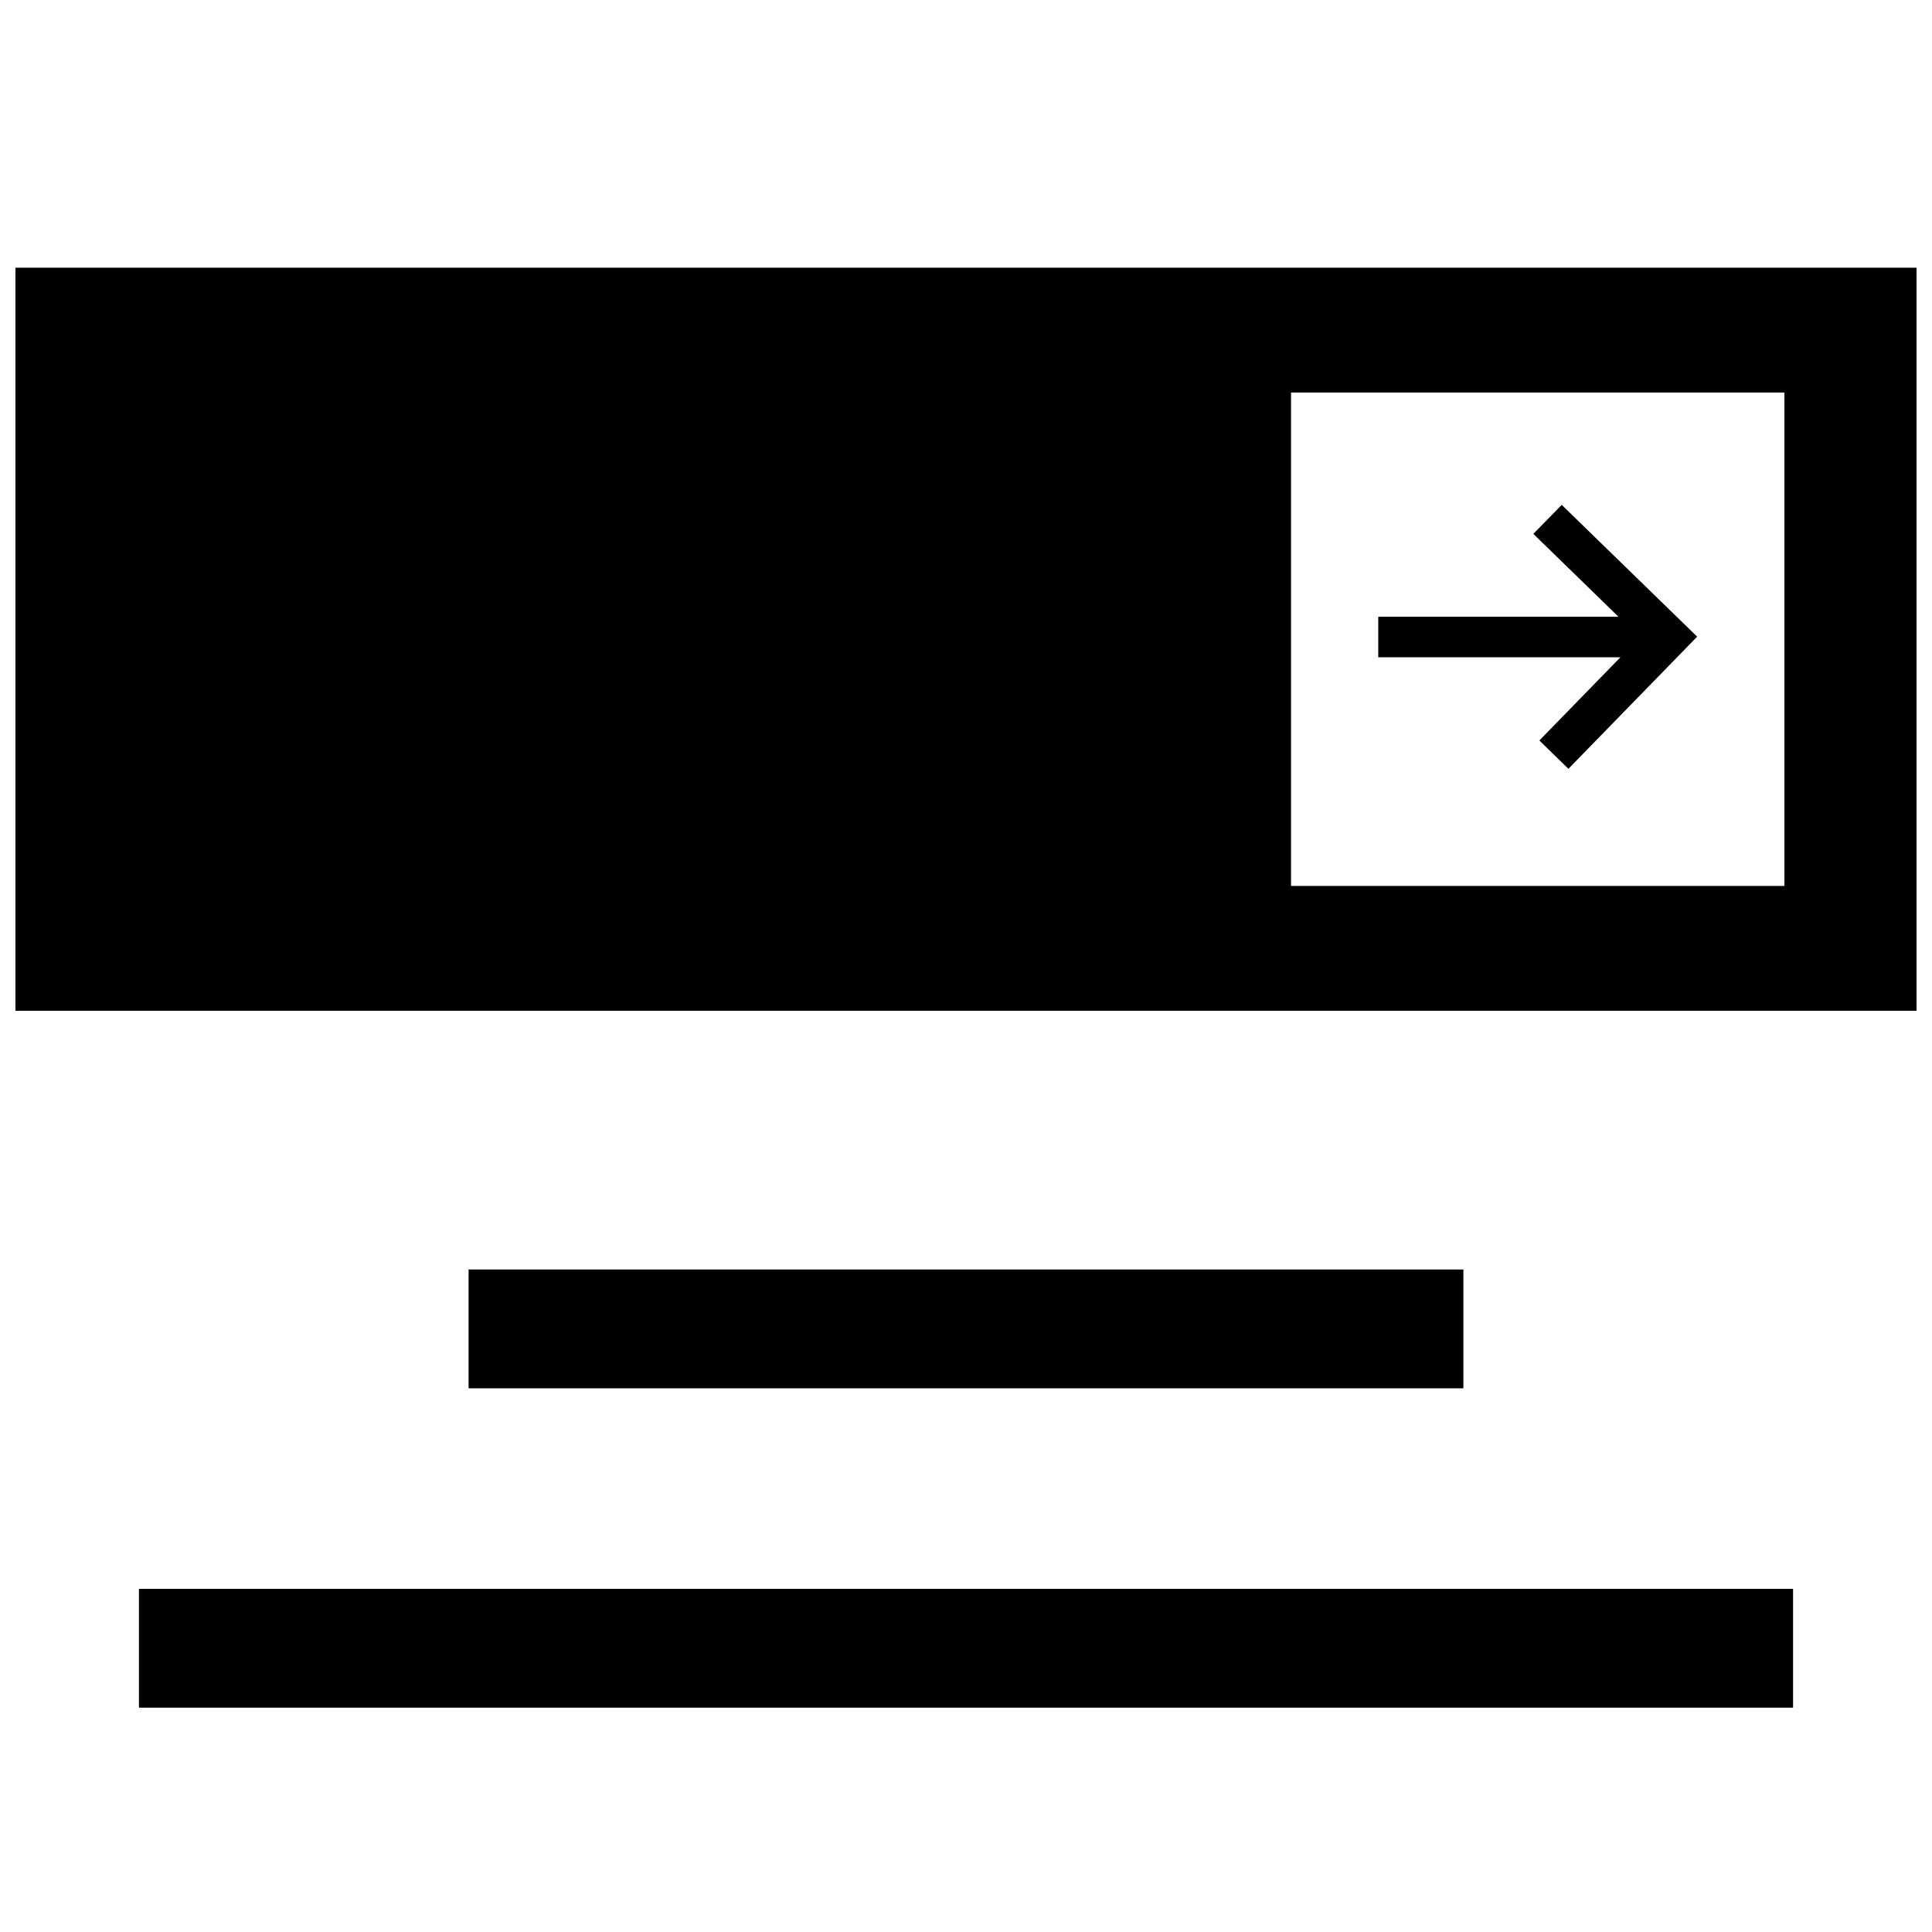
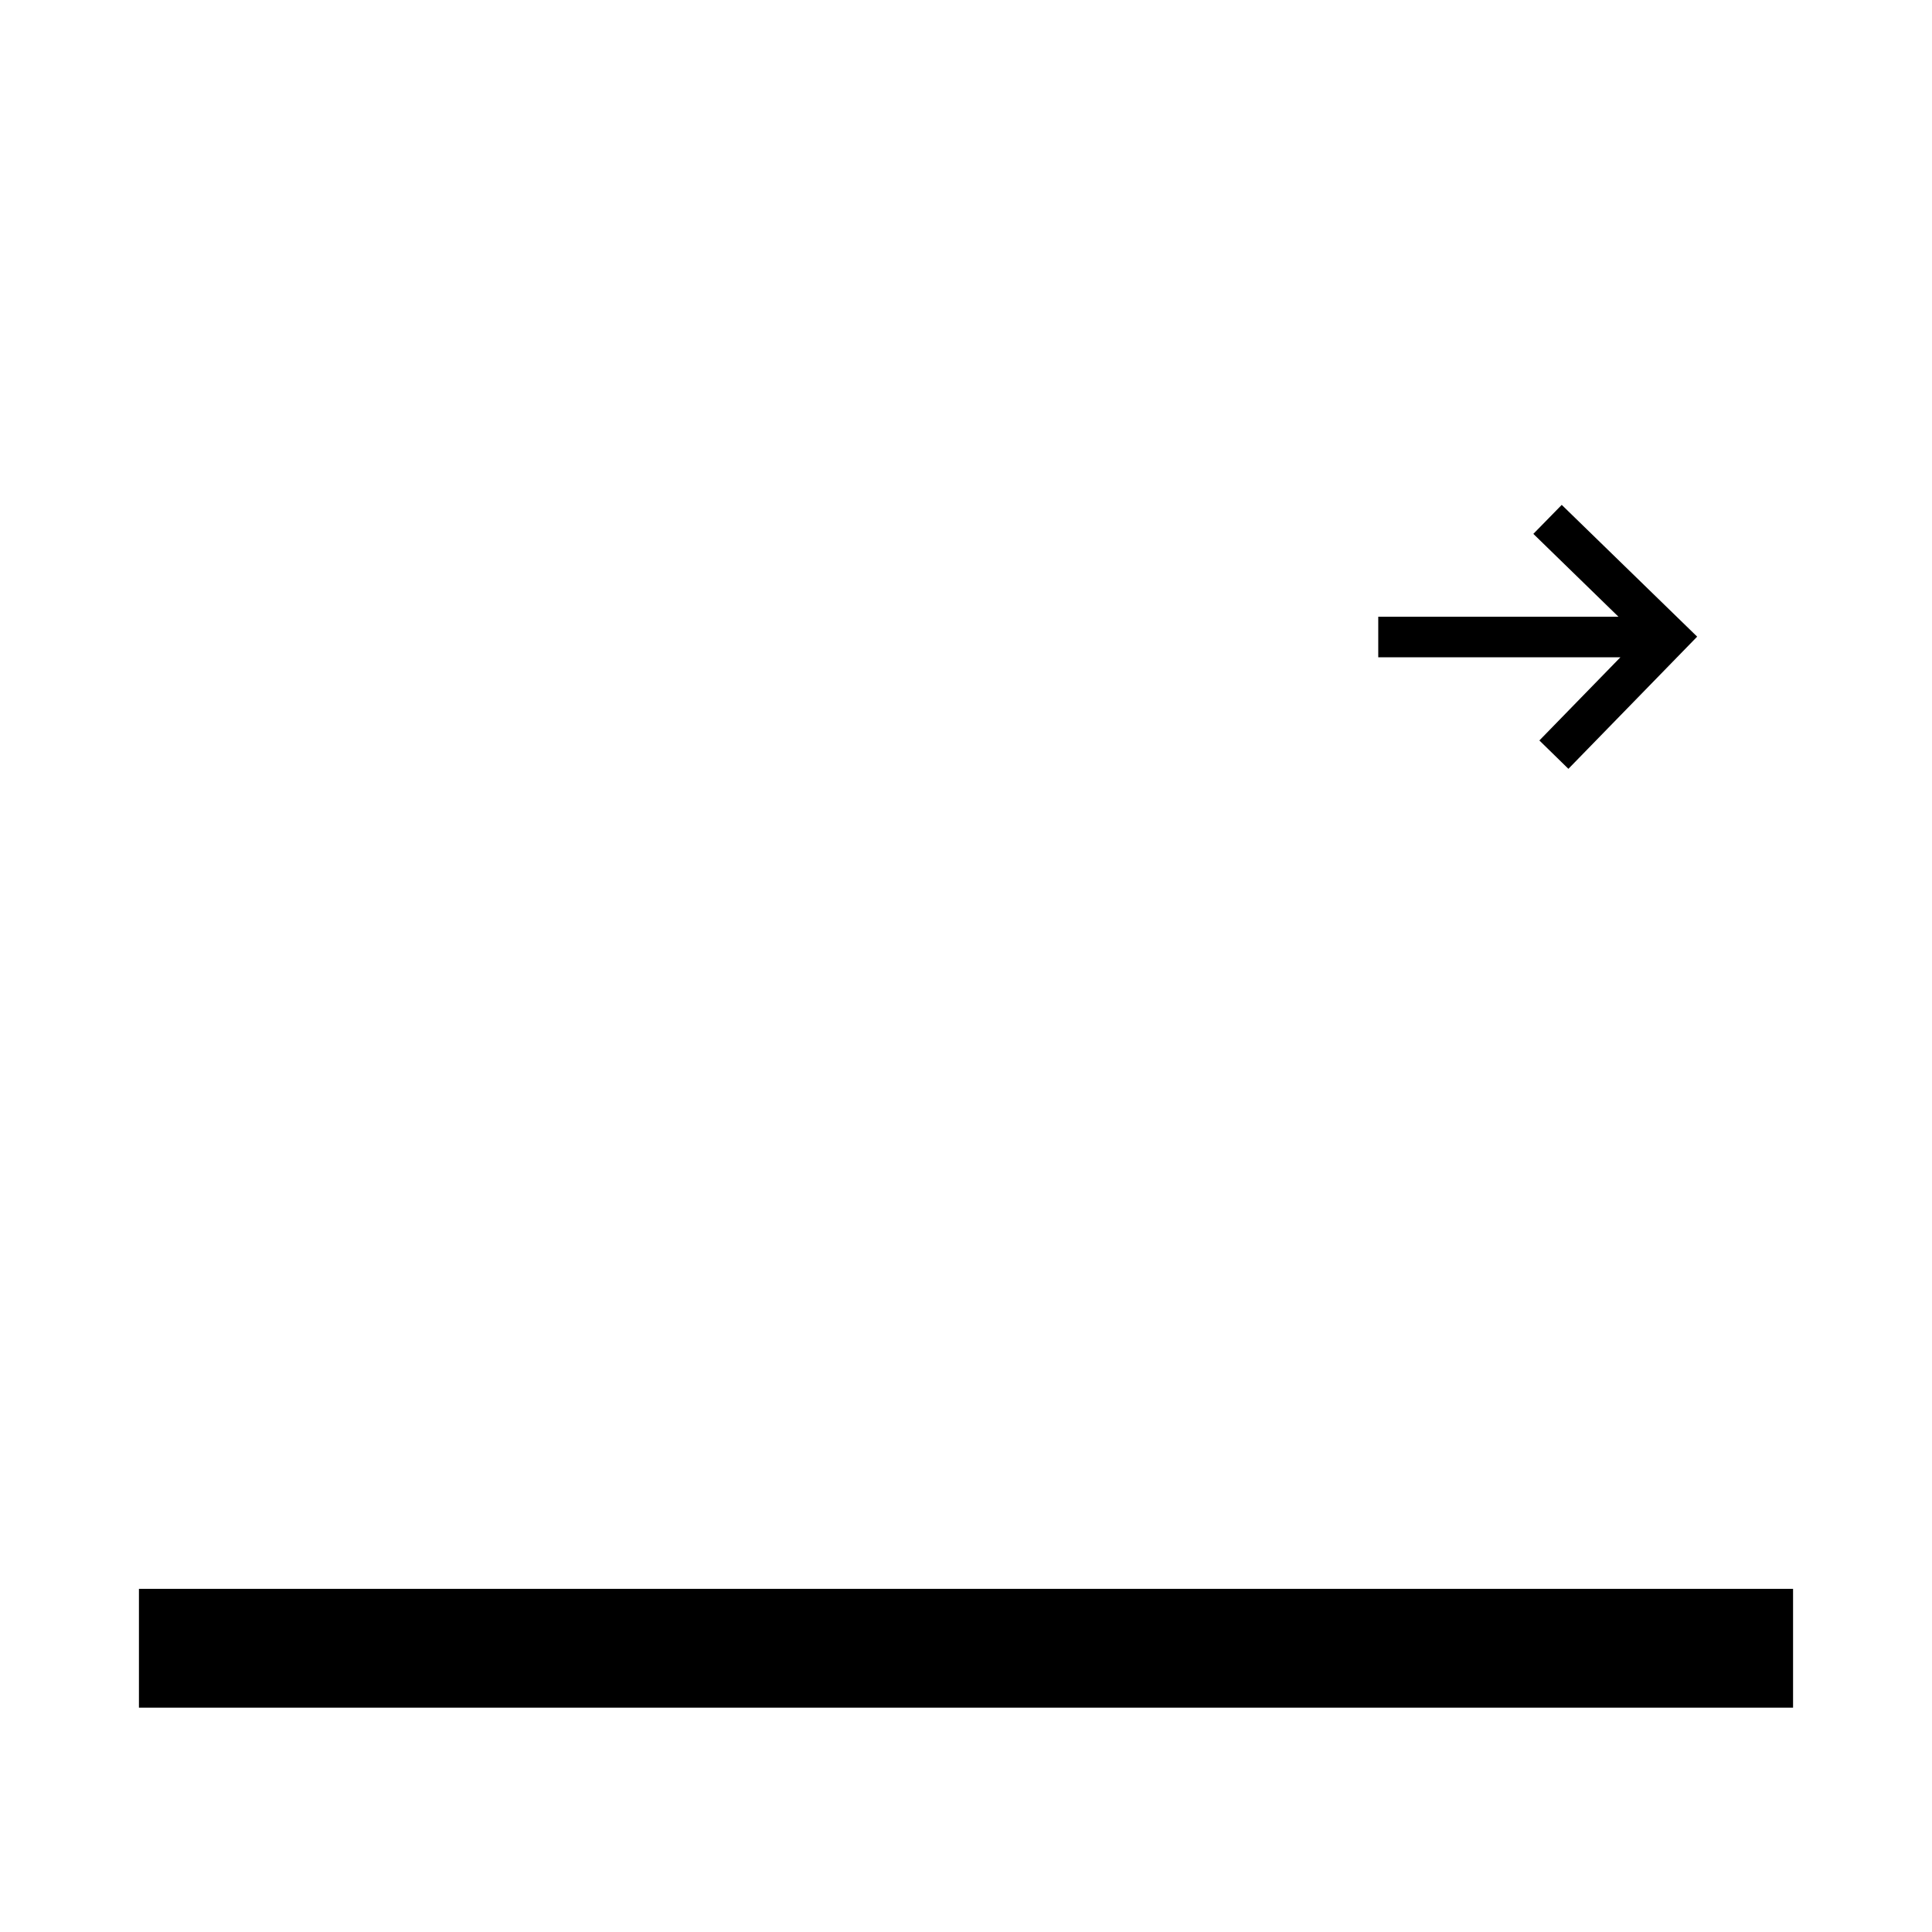
<svg xmlns="http://www.w3.org/2000/svg" width="800px" height="800px" version="1.1" viewBox="144 144 512 512">
  <defs>
    <clipPath id="a">
      <path d="m148.09 214h503.81v198h-503.81z" />
    </clipPath>
  </defs>
  <g clip-path="url(#a)">
-     <path d="m651.9 214.94h-503.81v196.93h503.81zm-35.016 163.84h-130.75v-130.76h130.75z" />
-   </g>
+     </g>
  <path d="m551.95 340.23 7.691 7.516 34.125-35.027-35.891-34.922-7.523 7.684 22.566 21.969h-63.668v10.746h64.164z" />
  <path d="m180.82 565.06h438.36v31.488h-438.36z" />
-   <path d="m268.18 480.43h263.63v31.488h-263.63z" />
</svg>